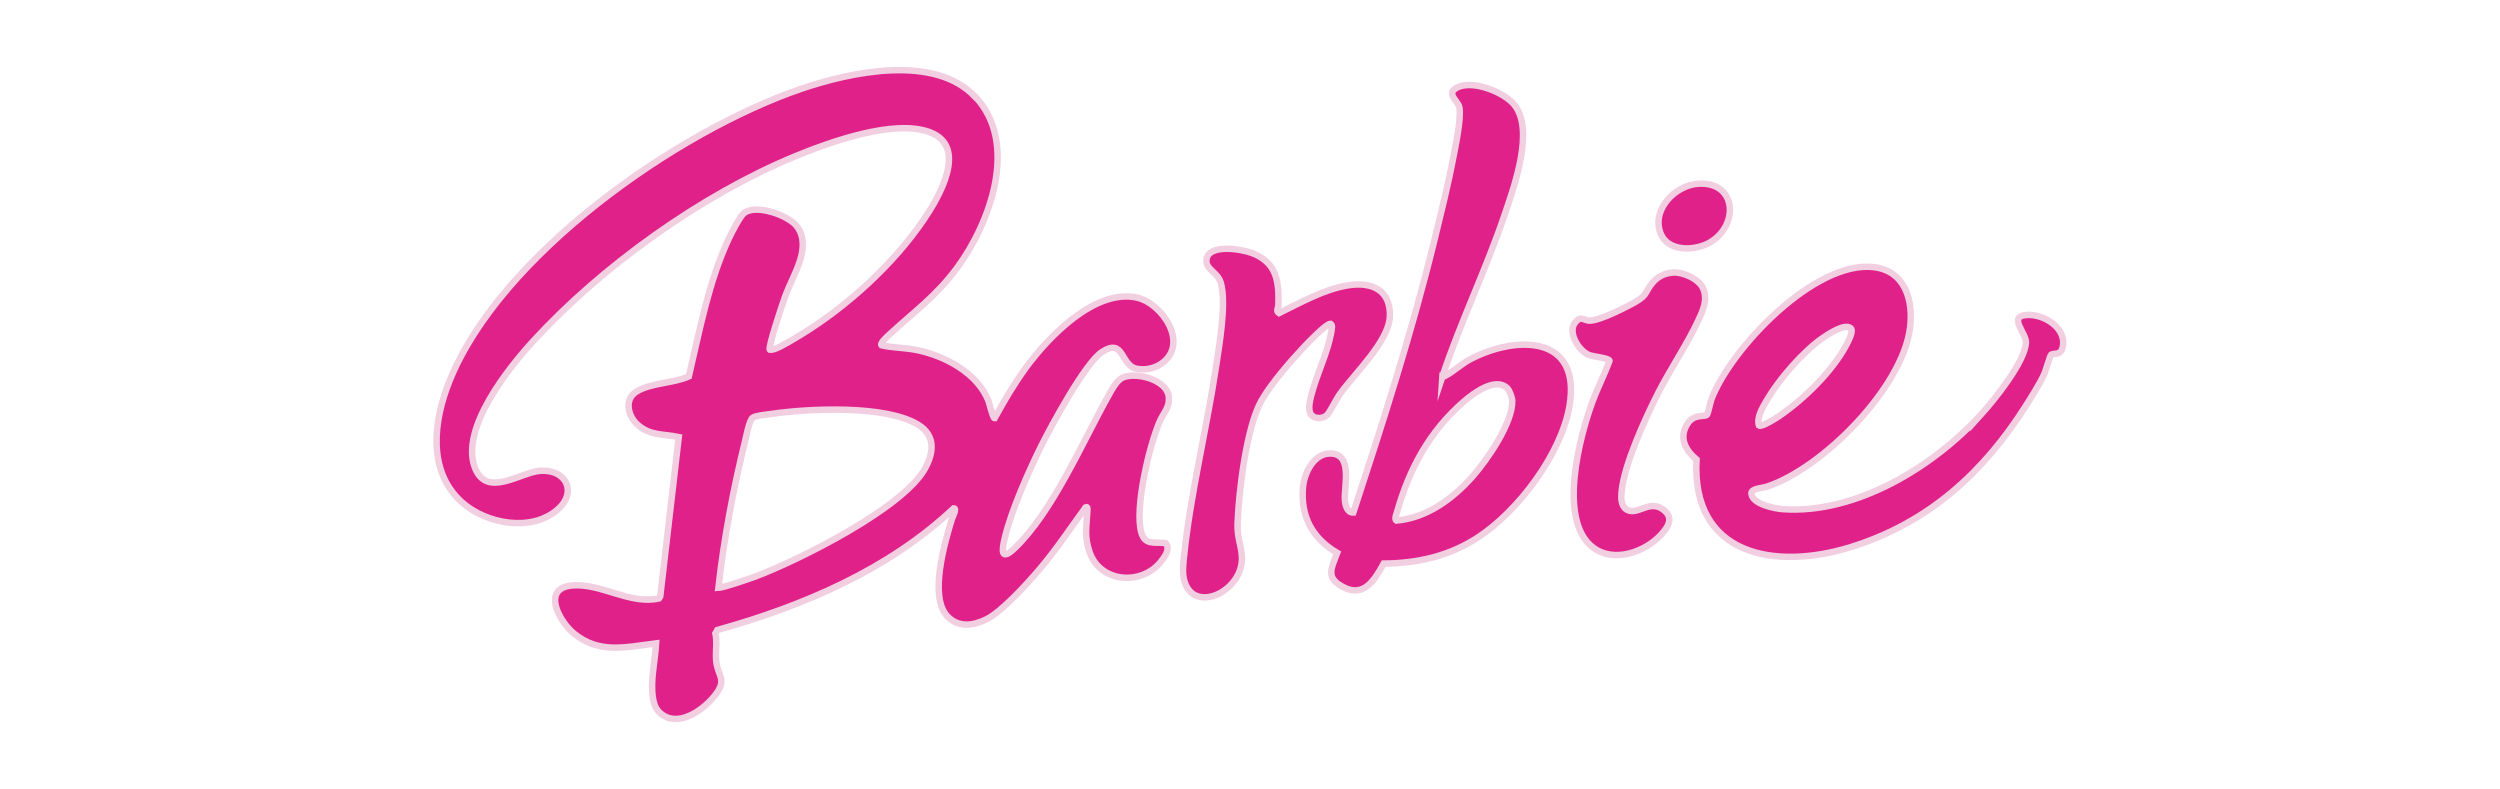
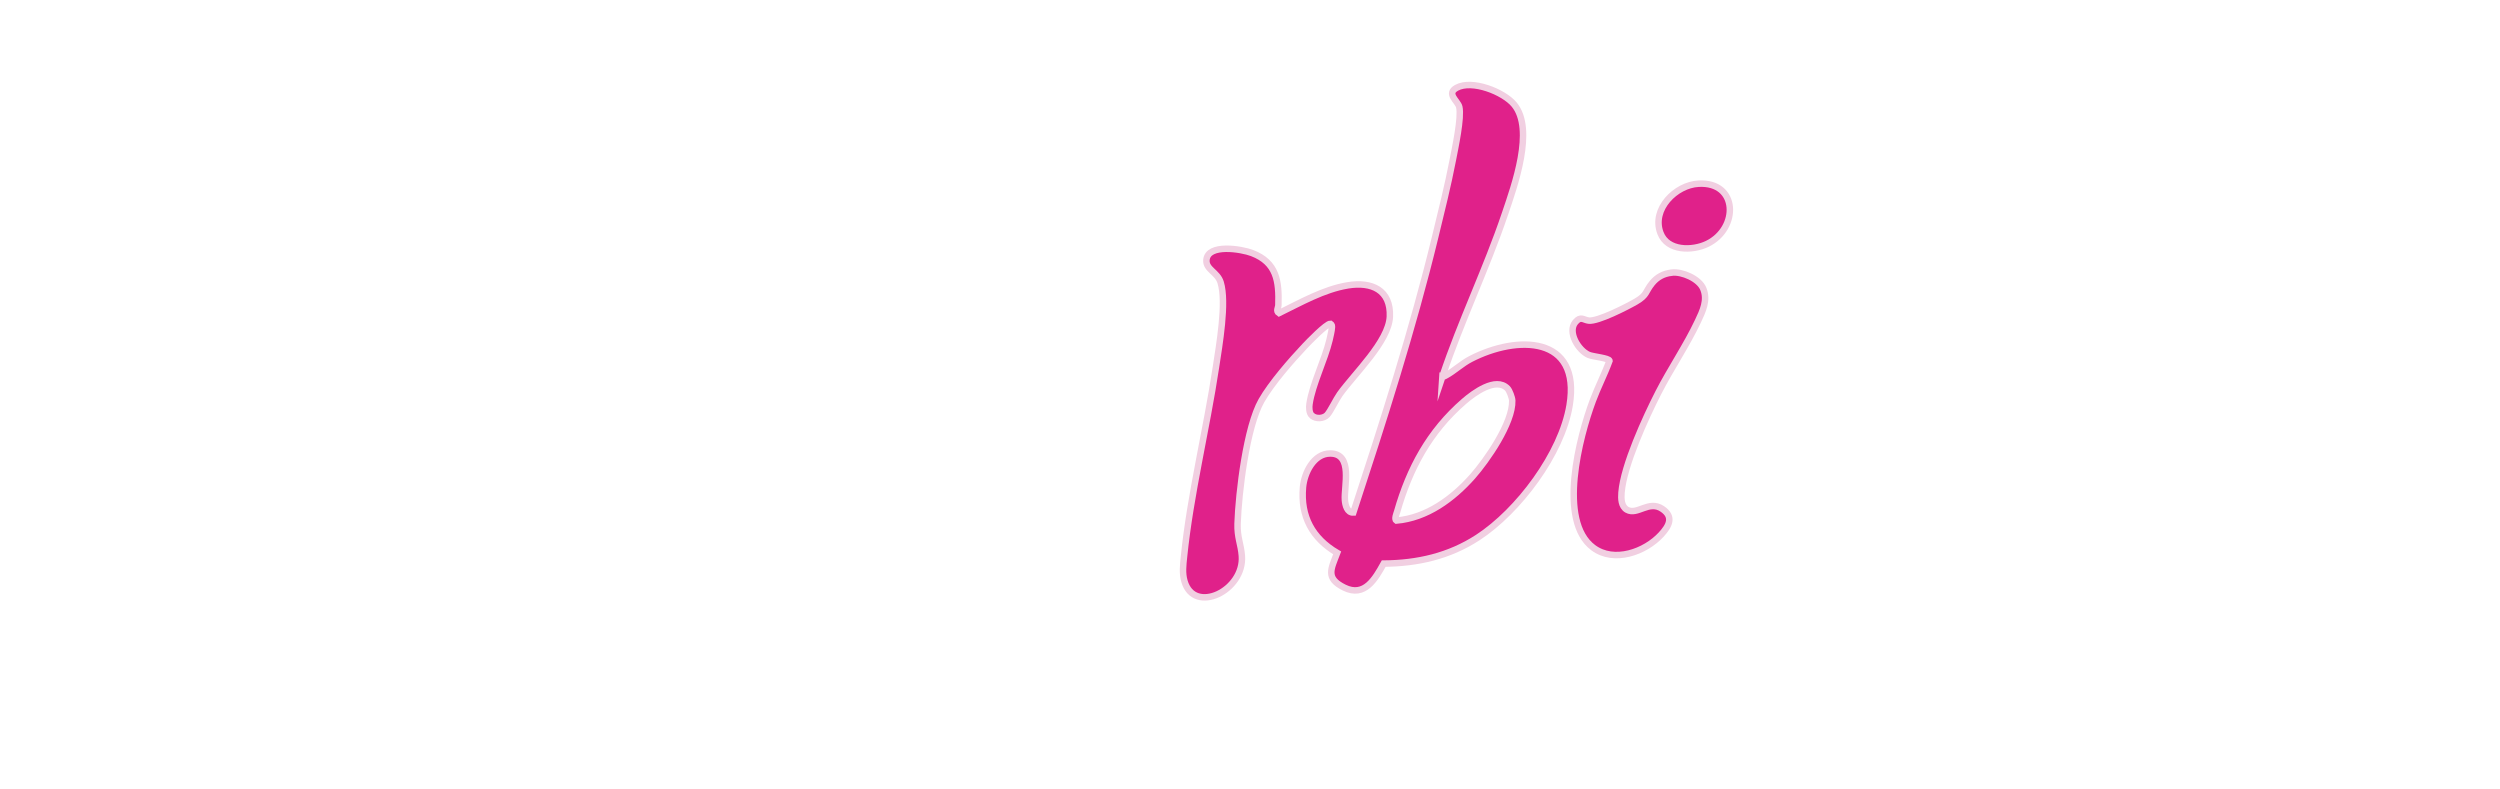
<svg xmlns="http://www.w3.org/2000/svg" id="Layer_1" version="1.1" viewBox="0 0 385.29 121.59">
  <defs>
    <style>
      .st0 {
        fill: #e0218a;
        stroke: #f1cfe1;
        stroke-miterlimit: 10;
      }
    </style>
  </defs>
-   <path class="st0" d="M150.34,14.93c6.75,7.23,2.25,19.47-2.85,26.37-3.2,4.33-6.59,6.73-10.41,10.25-.27.25-1.5,1.34-1.24,1.66,1.75.4,3.56.37,5.32.71,4.35.85,9.46,3.52,11.17,7.84.15.37.68,2.69.95,2.69,1.46-2.64,3.02-5.31,4.8-7.75,3.44-4.71,10.63-12.24,17.11-10.84,3.9.84,8.07,7.02,3.95,10.08-1.12.83-2.48,1.12-3.86.91-2.65-.41-1.95-4.88-5.44-2.61-2.59,1.7-7.85,11.44-9.4,14.56-1.93,3.9-4.59,9.91-5.58,14.08-.45,1.89-.7,3.7,1.48,1.64,5.88-5.58,10.49-16.41,14.48-23.52.52-.93,1.28-2.44,2.28-2.84,2.1-.85,6.7.37,7.02,2.92.21,1.7-.81,2.52-1.39,3.87-1.6,3.72-3.88,13.28-2.85,17.06.58,2.12,2.06,1.46,3.76,1.69.82.89-.2,2.23-.82,2.98-3.04,3.64-9.34,3.08-10.92-1.65-.83-2.49-.42-3.86-.32-6.28,0-.15.11-.73-.25-.58-2.36,3.23-4.59,6.61-7.2,9.66-1.8,2.11-5.73,6.45-8.09,7.61-2.07,1.02-4.39,1.35-6.1-.53-2.76-3.05-.35-11.29.75-14.89.07-.22.84-1.7.3-1.68-10.07,9.48-23.23,15.07-36.44,18.76l-.29.51c.3,1.39-.02,2.89.12,4.27.25,2.41,1.79,2.83-.25,5.37-1.84,2.29-5.82,5.1-8.5,2.54-.61-.59-.85-1.32-.99-2.15-.46-2.72.33-5.76.48-8.49-4.6.56-8.7,1.71-12.64-1.49-2.28-1.85-5.1-6.97-.33-7.43,4.37-.42,8.96,3.01,13.4,2l.2-.3,2.86-24.57c-2.38-.51-4.39-.15-6.37-1.92-1.48-1.33-2.08-3.9-.15-5.09,2.23-1.38,5.69-1.26,8.07-2.34,1.66-7.05,3.07-14.68,6.17-21.25.4-.86,1.7-3.42,2.35-3.93,1.83-1.45,7,.38,8.23,2.17,2.21,3.21-.67,7.35-1.84,10.5-.36.97-2.75,8.07-2.43,8.39.23.03.44-.01.66-.08.94-.27,3.24-1.69,4.18-2.26,7.07-4.33,14.19-10.8,18.86-17.67,2.33-3.42,6.95-11.24.97-13.5-5.49-2.07-15.41,1.51-20.71,3.69-14.46,5.95-29.86,16.98-40.42,28.5-3.84,4.19-11.22,13.43-9.02,19.42,1.81,4.93,7.08.73,10.17.56,3.95-.22,5.65,3.3,2.65,5.95-4.06,3.58-11.12,2.26-14.87-1.16-5.33-4.86-4.26-12.61-1.82-18.66,7.79-19.33,34.93-38.42,54.17-44.99,7.62-2.6,20.61-5.43,26.85,1.26ZM110.73,90.55c.2.22,5-1.44,5.66-1.69,6.67-2.51,22.75-10.51,26.16-16.64,1.38-2.48,1.64-5.1-1.03-6.75-5-3.1-17.01-2.52-22.76-1.66-.66.1-2.3.24-2.75.56-.53.37-.99,2.83-1.18,3.61-1.81,7.36-3.26,15.04-4.11,22.57Z" />
  <path class="st0" d="M222.3,58c.27.06.38-.05.58-.16,1.21-.66,2.44-1.83,3.77-2.51,7.17-3.71,17.03-3.65,15.25,7.14-1.23,7.44-7.9,16.31-14.16,20.38-4.4,2.86-9.26,3.97-14.49,4.01-1.3,2.34-2.93,5.25-6.08,3.7-2.94-1.45-2.03-2.87-1.09-5.35-3.83-2.26-5.66-5.6-5.27-10.1.19-2.21,1.64-5.23,4.21-5.22,3.56.01,2.09,5.08,2.25,7.18.06.78.35,1.96,1.3,1.92,4.6-14.04,9.13-28.12,12.62-42.49.94-3.87,1.96-7.93,2.71-11.83.36-1.87,1.37-6.54,1-8.18-.21-.93-2.08-2.04-.41-2.96,2.36-1.3,7.25.61,8.88,2.6,3.15,3.85.03,12.5-1.41,16.76-2.87,8.51-6.82,16.61-9.66,25.12ZM232.33,59.87c-1.79-1.84-5.23.71-6.72,2.01-5.31,4.6-8.38,10.31-10.29,16.98-.09.31-.45,1.15-.12,1.37,4.7-.41,8.69-3.36,11.73-6.78,2.24-2.53,6.24-8.3,6.13-11.72-.01-.43-.42-1.54-.72-1.85Z" />
-   <path class="st0" d="M305.35,63.84c2.02-2.23,6.75-8.1,6.88-11.06.06-1.39-2.6-3.83-.24-4.2,2.61-.41,6.34,1.73,5.96,4.62-.23,1.79-1.45,1.08-1.88,1.52-.11.11-.8,2.44-1,2.89-.65,1.45-1.91,3.44-2.78,4.82-6.58,10.42-15.09,18.16-27.04,21.88-11.72,3.64-24.59,1.32-23.79-13.48-1.78-1.53-2.81-3.47-1.3-5.66.96-1.39,2.62-.91,2.9-1.24.2-.24.52-1.93.71-2.43,3.01-7.85,15.94-21.43,25.03-20.33,4.87.59,6.12,5.21,5.56,9.43-1.21,9.2-13.41,21.53-22.04,24.4-.69.23-2.45.27-2.4,1.05.11,1.65,3.57,2.33,4.87,2.42,11.27.78,23.25-6.58,30.57-14.65ZM285.24,50.6c-.89-.85-3.59.97-4.41,1.54-3.02,2.12-6.64,6.31-8.51,9.5-.64,1.1-1.63,2.68-1.24,3.94.43.3,2.72-1.19,3.18-1.5,3.78-2.59,8.2-6.91,10.33-10.99.26-.5,1.1-2.06.65-2.49Z" />
  <path class="st0" d="M202.19,64.06c-.45-.41-.46-1.27-.37-1.84.45-3,2.34-6.73,3.08-9.81.11-.47.36-1.53.37-1.96,0-.28.02-.37-.23-.55-.61-.03-3.41,2.86-3.97,3.46-2.12,2.25-5.15,5.73-6.66,8.38-2.31,4.06-3.52,14.18-3.68,18.96-.07,2.14.53,3.18.66,4.97.41,5.36-7.36,9.11-8.85,3.89-.35-1.21-.2-2.48-.07-3.72.96-9.54,3.49-19.69,4.93-29.27.51-3.37,1.67-9.95.72-13.05-.49-1.6-2.3-1.97-2.19-3.44.19-2.57,5.4-1.71,7.04-1.08,3.78,1.45,4.17,4.32,4.05,8.02-.01.44-.41.91.09,1.24,3.34-1.63,6.88-3.66,10.59-4.28s6.68.71,6.5,4.83c-.18,3.84-5.48,8.8-7.72,11.95-.58.82-1.41,2.6-1.94,3.18s-1.73.67-2.34.12Z" />
  <path class="st0" d="M257.64,42.01c1.59-.19,4.22.94,4.86,2.49.73,1.76-.08,3.43-.83,5.02-1.74,3.69-4.19,7.28-6.07,10.95-1.97,3.85-5.37,11.25-5.7,15.45-.07.9-.06,2.13.84,2.64,1.61.9,3.36-1.52,5.43-.14,1.84,1.23,1.07,2.63-.15,3.96-2.48,2.7-7.26,4.42-10.47,2.03-5.56-4.13-2.11-17.19-.07-22.65.77-2.08,1.81-4.07,2.57-6.16-.06-.41-2.56-.63-3.19-.9-1.62-.69-3.33-3.54-2.07-5.05.84-.99,1.23-.34,2.06-.24,1.41.17,5.92-2.14,7.31-2.95,1.74-1.02,1.37-1.48,2.46-2.82.78-.95,1.77-1.48,3.01-1.62Z" />
  <path class="st0" d="M261.78,28.31c6.13-.33,6.23,6.9,1.34,9.27-2.29,1.11-6.16,1.16-7.22-1.67-1.39-3.68,2.34-7.41,5.88-7.6Z" />
</svg>